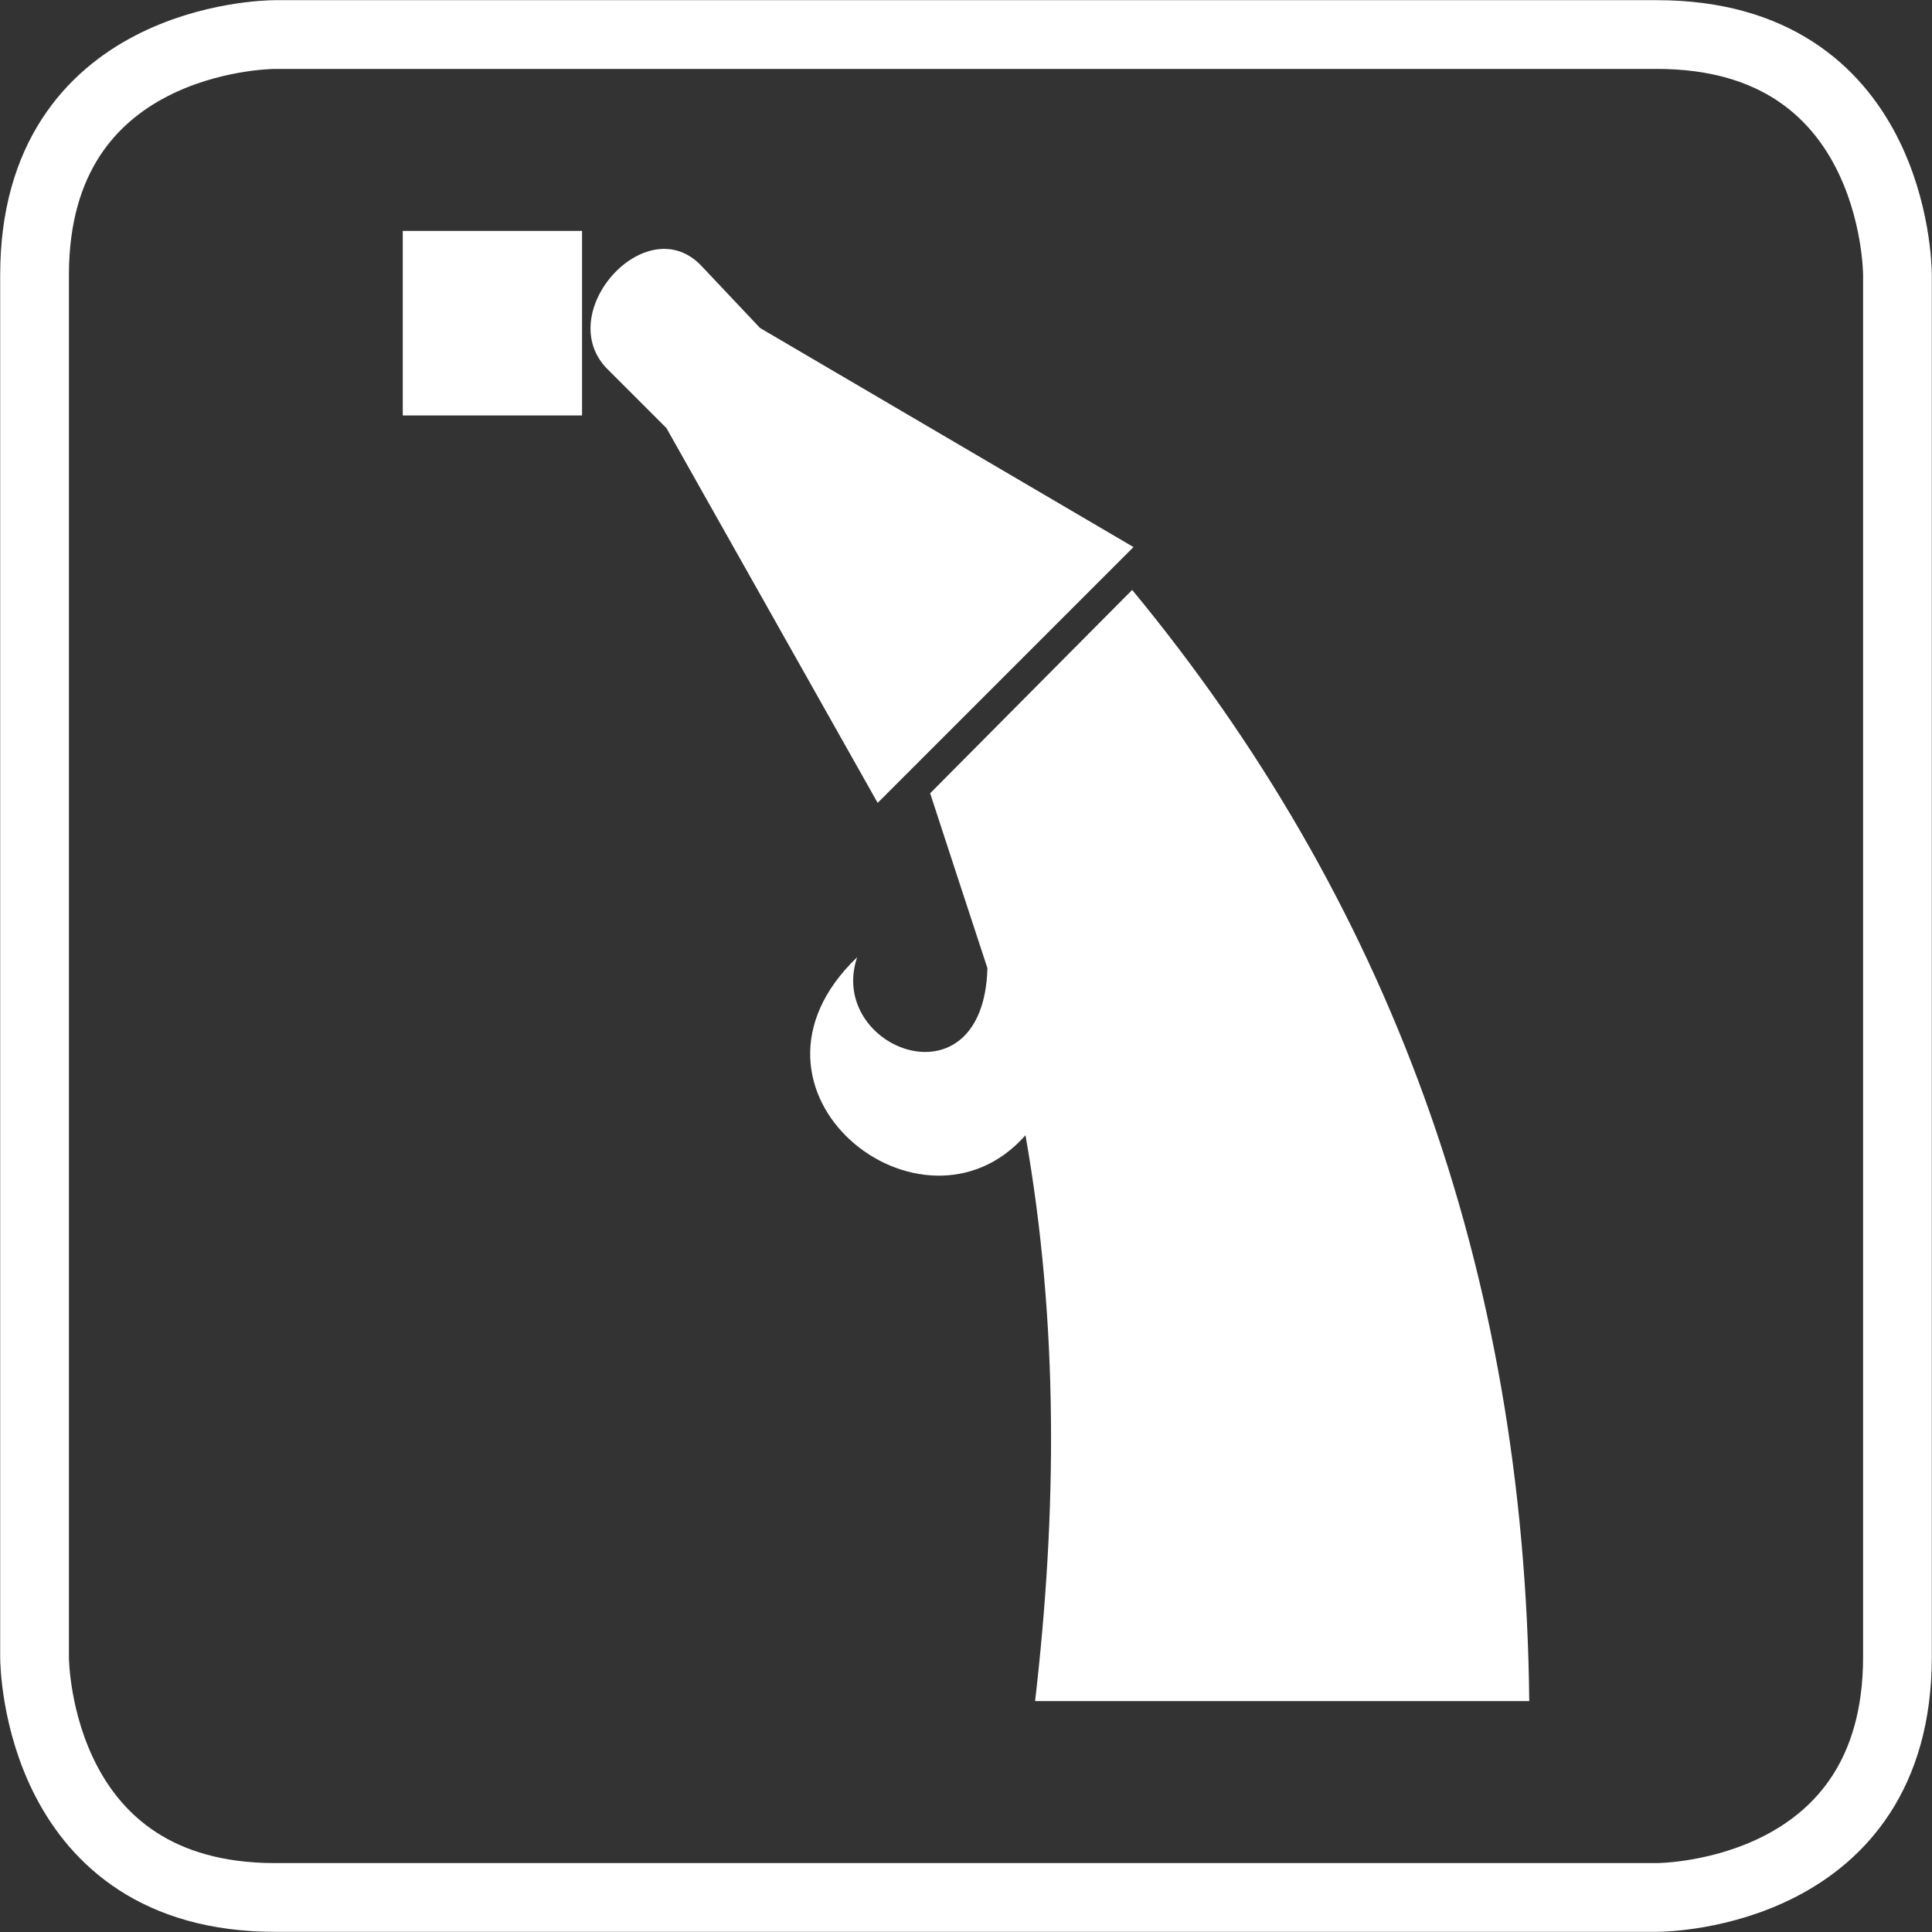
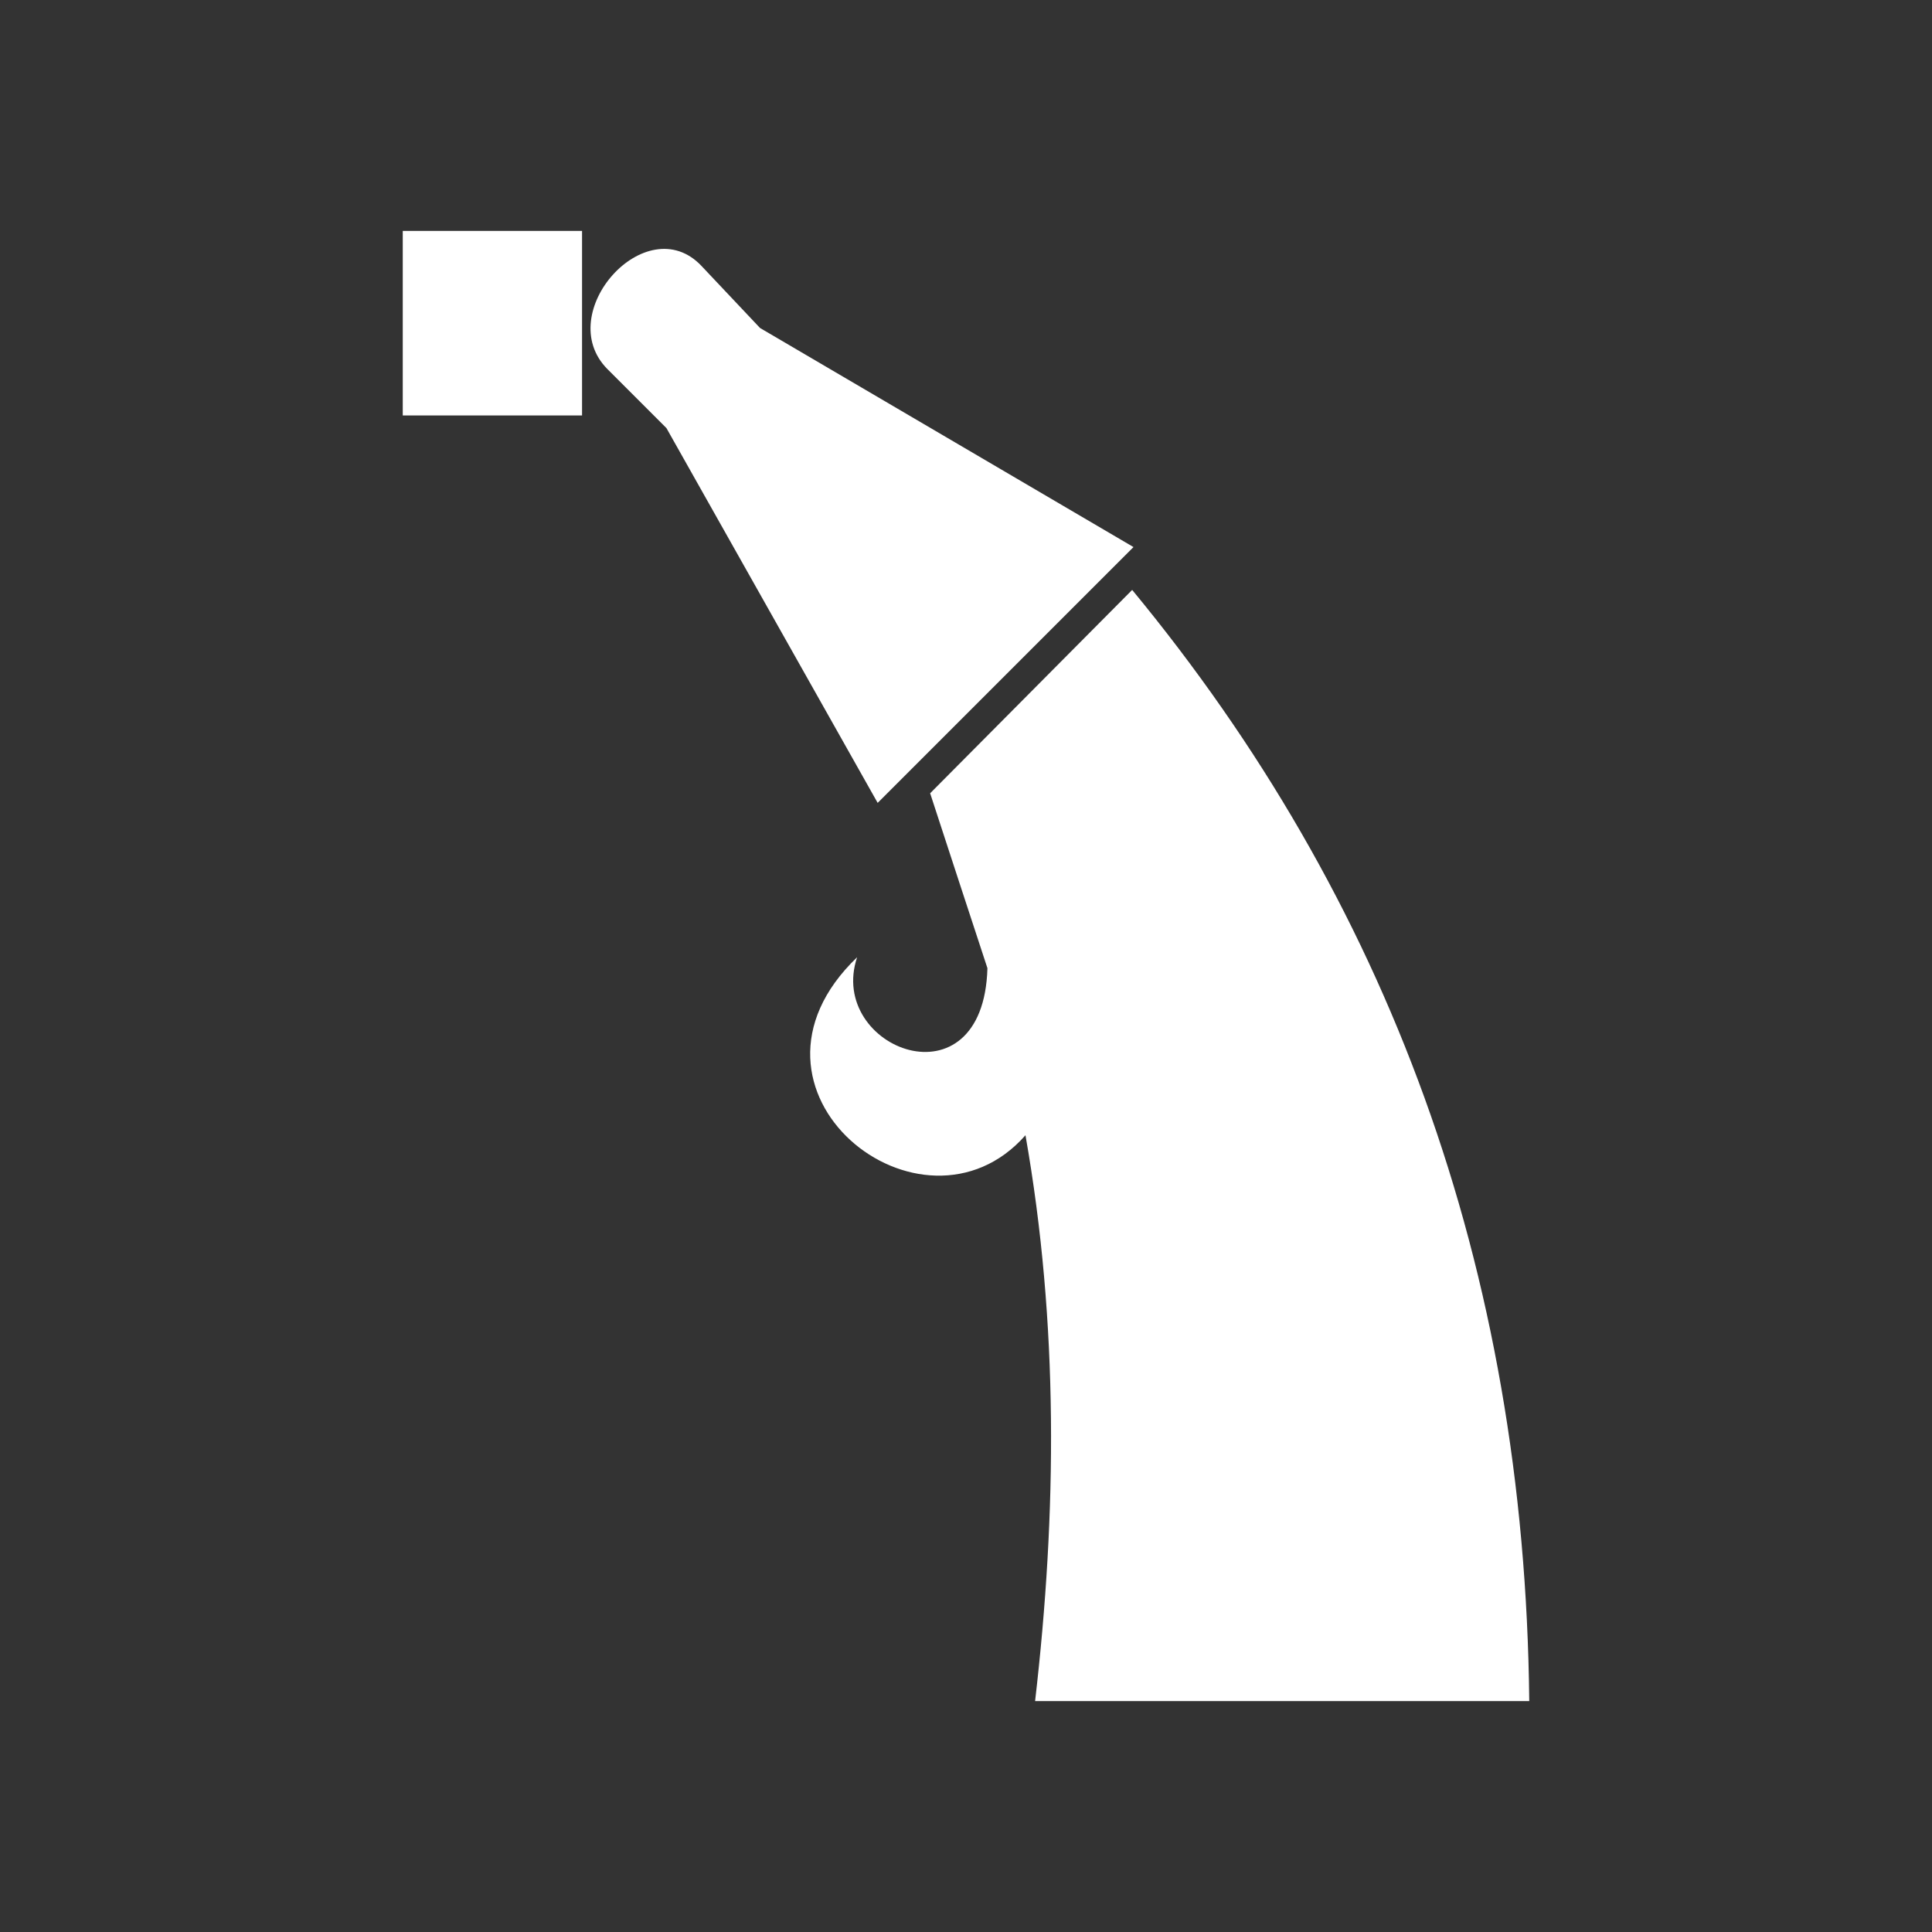
<svg xmlns="http://www.w3.org/2000/svg" xml:space="preserve" width="135px" height="135px" version="1.1" style="shape-rendering:geometricPrecision; text-rendering:geometricPrecision; image-rendering:optimizeQuality; fill-rule:evenodd; clip-rule:evenodd" viewBox="0 0 4418 4418">
  <rect x="0" y="0" width="4418" height="4418" fill="#333333" stroke="none" />
  <defs>
    <style type="text/css">  .str0 {stroke:white;stroke-width:157.184} .fil1 {fill:none;fill-rule:nonzero} .fil0 {fill:white;fill-rule:nonzero}  </style>
  </defs>
  <g id="Vrstva_x0020_1">
    <path class="fil0" d="M2589 1349c-154,155 -308,310 -462,465 44,134 87,267 131,400 -9,323 -368,184 -298,-25 -318,305 149,675 385,407 76,431 72,862 22,1294l1130 0c-10,-996 -326,-1836 -908,-2541zm-582 487l-483 -857 -135 -135c-127,-128 89,-369 215,-236l134 142 854 501 -585 585zm-1086 -886l410 0 0 -422 -410 0 0 422zm0 -422l0 422z" />
-     <path class="fil1 str0" d="M629 79c-23,0 -550,9 -550,550l0 3160c0,22 9,550 550,550l3160 0c22,0 550,-9 550,-550l0 -3160c0,-23 -9,-550 -550,-550l-3160 0 0 0z" />
  </g>
</svg>